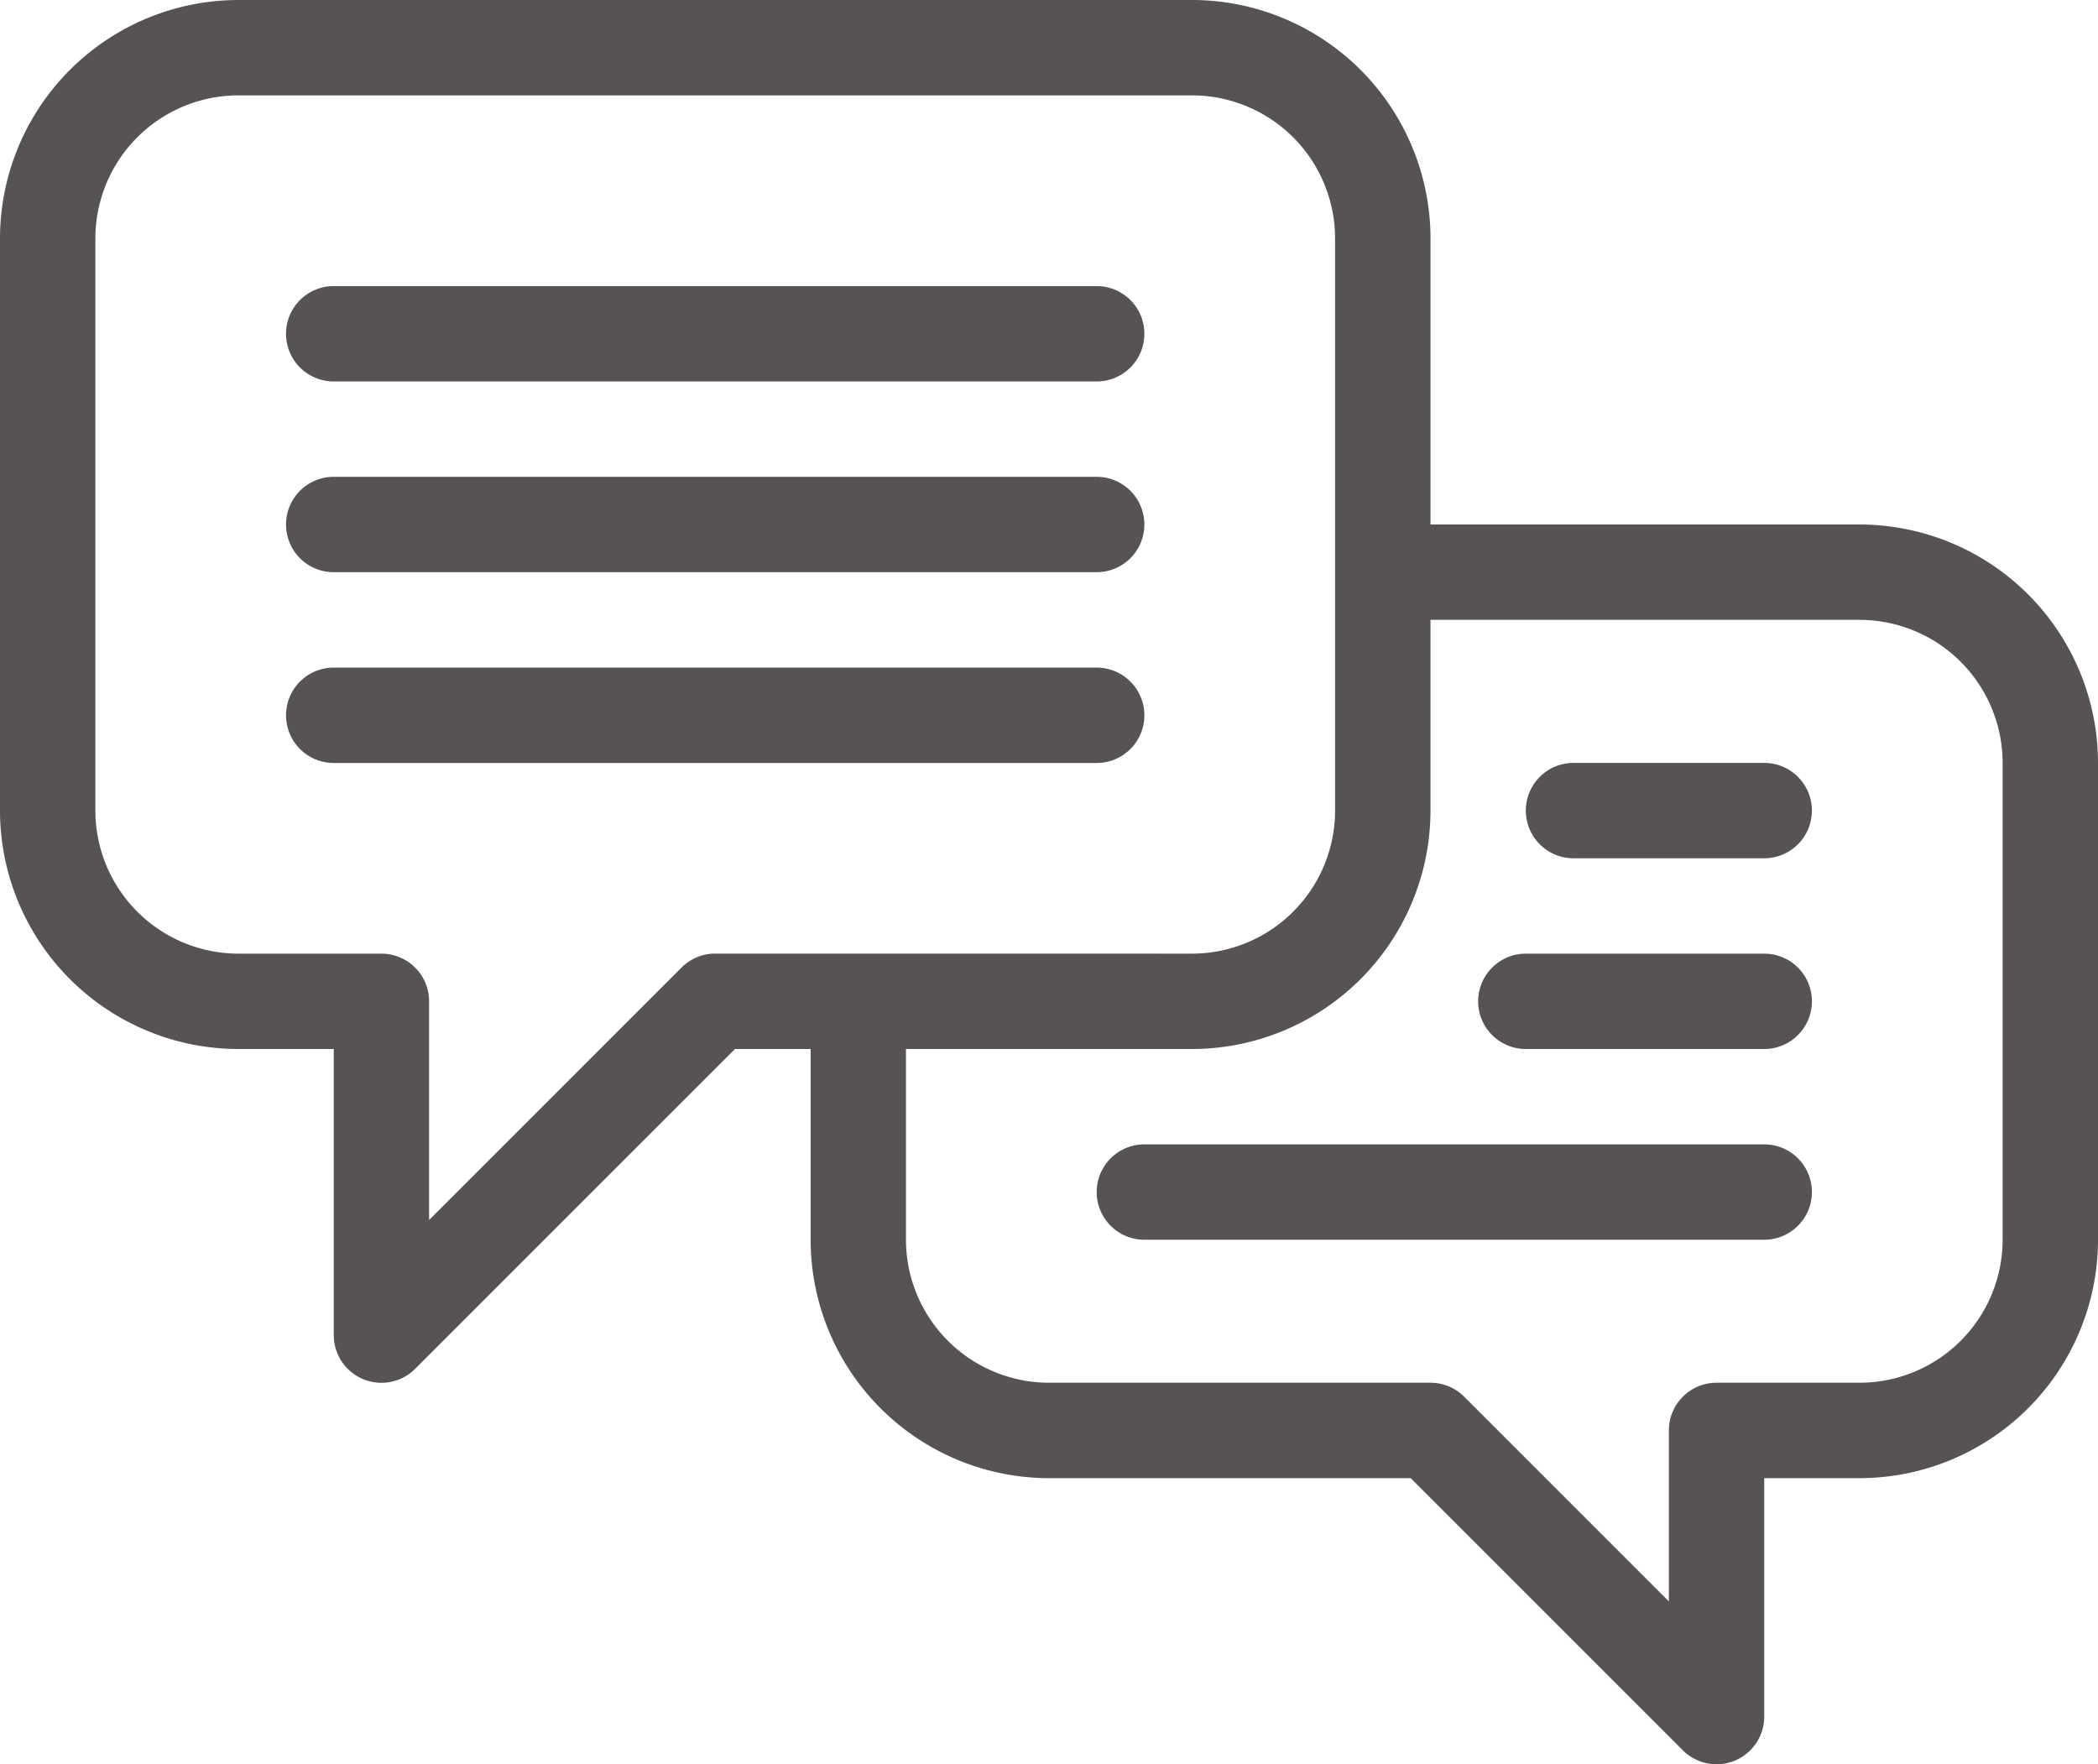
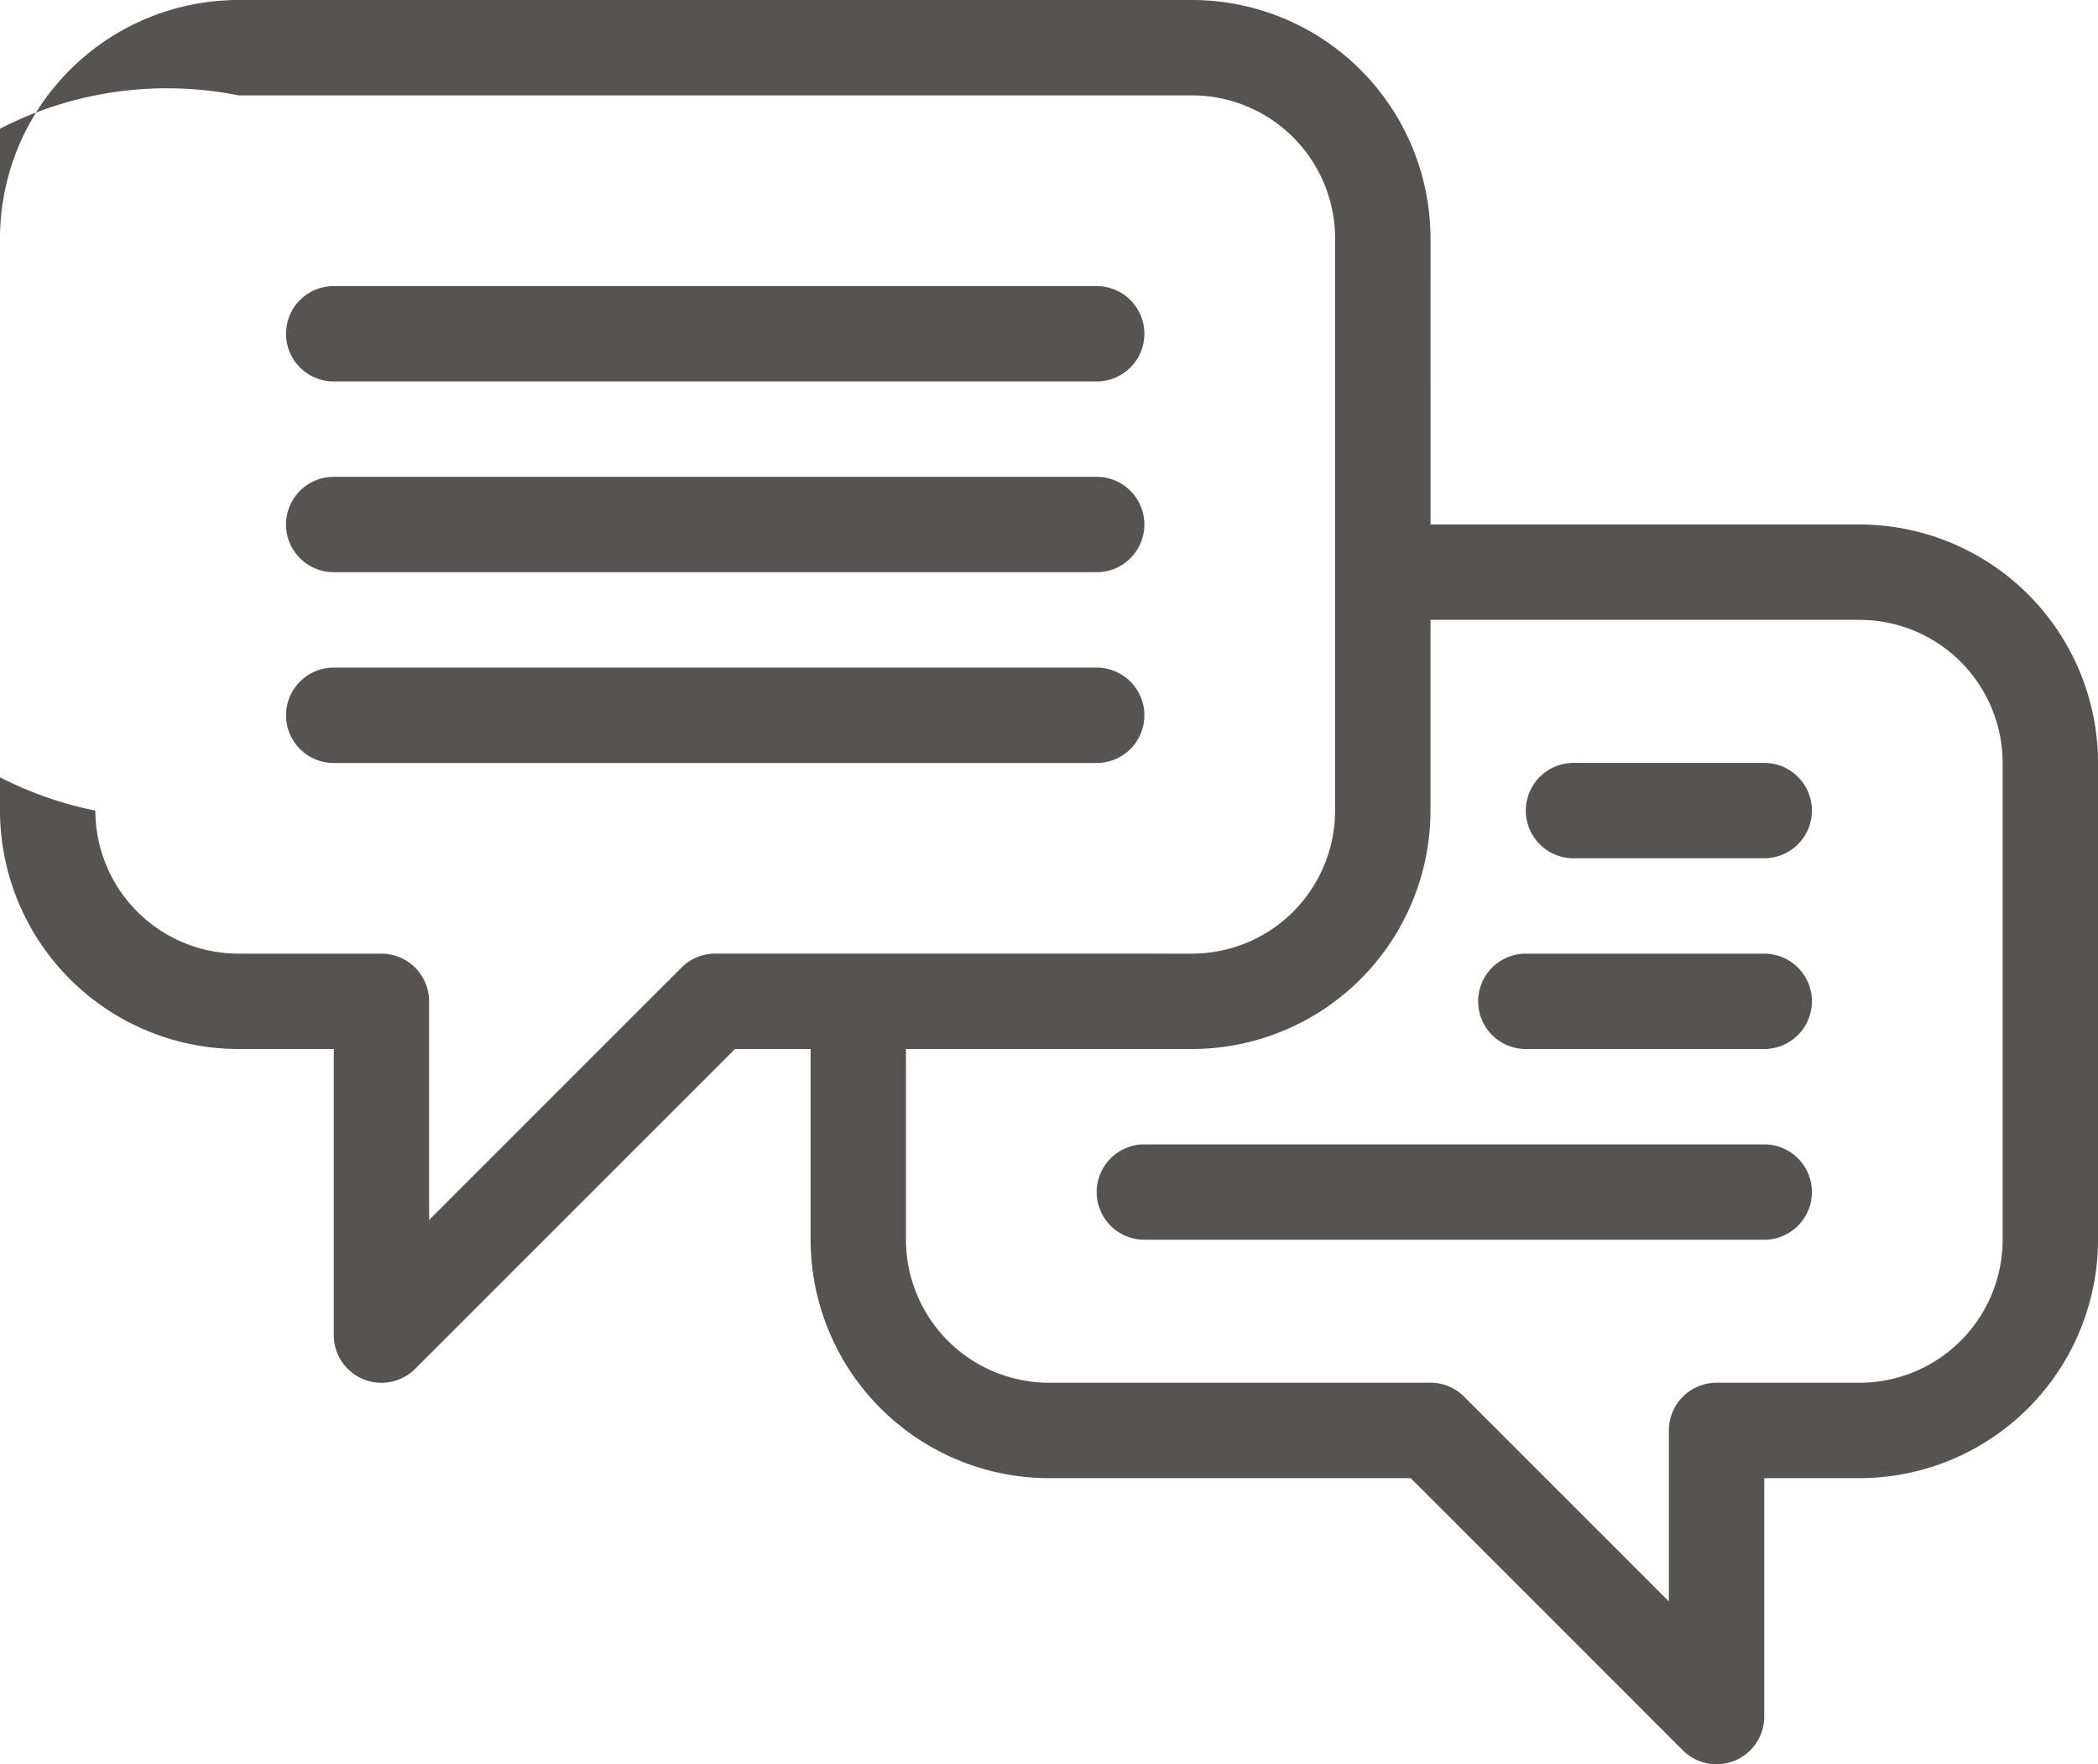
<svg xmlns="http://www.w3.org/2000/svg" width="160.861" height="135.27" viewBox="0 0 160.861 135.27">
-   <path id="Chat" d="M146.582,51.215h-32.9V29.28A18.3,18.3,0,0,0,95.4,11H22.28A18.3,18.3,0,0,0,4,29.28V73.151a18.3,18.3,0,0,0,18.28,18.28h7.312v21.936a3.655,3.655,0,0,0,6.241,2.585l24.52-24.52h5.8v14.624a18.3,18.3,0,0,0,18.28,18.28h27.734L133.029,145.2a3.655,3.655,0,0,0,6.241-2.585v-18.28h7.312a18.3,18.3,0,0,0,18.28-18.28V69.5A18.3,18.3,0,0,0,146.582,51.215Zm-87.743,32.9a3.657,3.657,0,0,0-2.585,1.071L36.9,104.541V87.775a3.657,3.657,0,0,0-3.656-3.656H22.28A10.979,10.979,0,0,1,11.312,73.151V29.28A10.979,10.979,0,0,1,22.28,18.312H95.4A10.979,10.979,0,0,1,106.366,29.28V73.151A10.979,10.979,0,0,1,95.4,84.119Zm98.71,21.936a10.979,10.979,0,0,1-10.968,10.968H135.614a3.657,3.657,0,0,0-3.656,3.656v13.11l-15.695-15.695a3.657,3.657,0,0,0-2.585-1.071H84.431a10.979,10.979,0,0,1-10.968-10.968V91.431H95.4a18.3,18.3,0,0,0,18.28-18.28V58.527h32.9A10.979,10.979,0,0,1,157.549,69.5Zm-14.624-32.9a3.657,3.657,0,0,1-3.656,3.656H124.646a3.656,3.656,0,1,1,0-7.312H139.27A3.657,3.657,0,0,1,142.926,73.151Zm0,14.624a3.657,3.657,0,0,1-3.656,3.656H120.99a3.656,3.656,0,1,1,0-7.312h18.28A3.657,3.657,0,0,1,142.926,87.775Zm0,14.624a3.657,3.657,0,0,1-3.656,3.656H91.743a3.656,3.656,0,1,1,0-7.312H139.27A3.657,3.657,0,0,1,142.926,102.4ZM91.743,36.592a3.657,3.657,0,0,1-3.656,3.656h-58.5a3.656,3.656,0,1,1,0-7.312h58.5A3.657,3.657,0,0,1,91.743,36.592Zm0,14.624a3.657,3.657,0,0,1-3.656,3.656h-58.5a3.656,3.656,0,0,1,0-7.312h58.5A3.657,3.657,0,0,1,91.743,51.215Zm0,14.624A3.657,3.657,0,0,1,88.087,69.5h-58.5a3.656,3.656,0,0,1,0-7.312h58.5A3.657,3.657,0,0,1,91.743,65.839Z" transform="translate(-4 -11)" fill="#565352" />
+   <path id="Chat" d="M146.582,51.215h-32.9V29.28A18.3,18.3,0,0,0,95.4,11H22.28A18.3,18.3,0,0,0,4,29.28V73.151a18.3,18.3,0,0,0,18.28,18.28h7.312v21.936a3.655,3.655,0,0,0,6.241,2.585l24.52-24.52h5.8v14.624a18.3,18.3,0,0,0,18.28,18.28h27.734L133.029,145.2a3.655,3.655,0,0,0,6.241-2.585v-18.28h7.312a18.3,18.3,0,0,0,18.28-18.28V69.5A18.3,18.3,0,0,0,146.582,51.215Zm-87.743,32.9a3.657,3.657,0,0,0-2.585,1.071L36.9,104.541V87.775a3.657,3.657,0,0,0-3.656-3.656H22.28A10.979,10.979,0,0,1,11.312,73.151A10.979,10.979,0,0,1,22.28,18.312H95.4A10.979,10.979,0,0,1,106.366,29.28V73.151A10.979,10.979,0,0,1,95.4,84.119Zm98.71,21.936a10.979,10.979,0,0,1-10.968,10.968H135.614a3.657,3.657,0,0,0-3.656,3.656v13.11l-15.695-15.695a3.657,3.657,0,0,0-2.585-1.071H84.431a10.979,10.979,0,0,1-10.968-10.968V91.431H95.4a18.3,18.3,0,0,0,18.28-18.28V58.527h32.9A10.979,10.979,0,0,1,157.549,69.5Zm-14.624-32.9a3.657,3.657,0,0,1-3.656,3.656H124.646a3.656,3.656,0,1,1,0-7.312H139.27A3.657,3.657,0,0,1,142.926,73.151Zm0,14.624a3.657,3.657,0,0,1-3.656,3.656H120.99a3.656,3.656,0,1,1,0-7.312h18.28A3.657,3.657,0,0,1,142.926,87.775Zm0,14.624a3.657,3.657,0,0,1-3.656,3.656H91.743a3.656,3.656,0,1,1,0-7.312H139.27A3.657,3.657,0,0,1,142.926,102.4ZM91.743,36.592a3.657,3.657,0,0,1-3.656,3.656h-58.5a3.656,3.656,0,1,1,0-7.312h58.5A3.657,3.657,0,0,1,91.743,36.592Zm0,14.624a3.657,3.657,0,0,1-3.656,3.656h-58.5a3.656,3.656,0,0,1,0-7.312h58.5A3.657,3.657,0,0,1,91.743,51.215Zm0,14.624A3.657,3.657,0,0,1,88.087,69.5h-58.5a3.656,3.656,0,0,1,0-7.312h58.5A3.657,3.657,0,0,1,91.743,65.839Z" transform="translate(-4 -11)" fill="#565352" />
</svg>